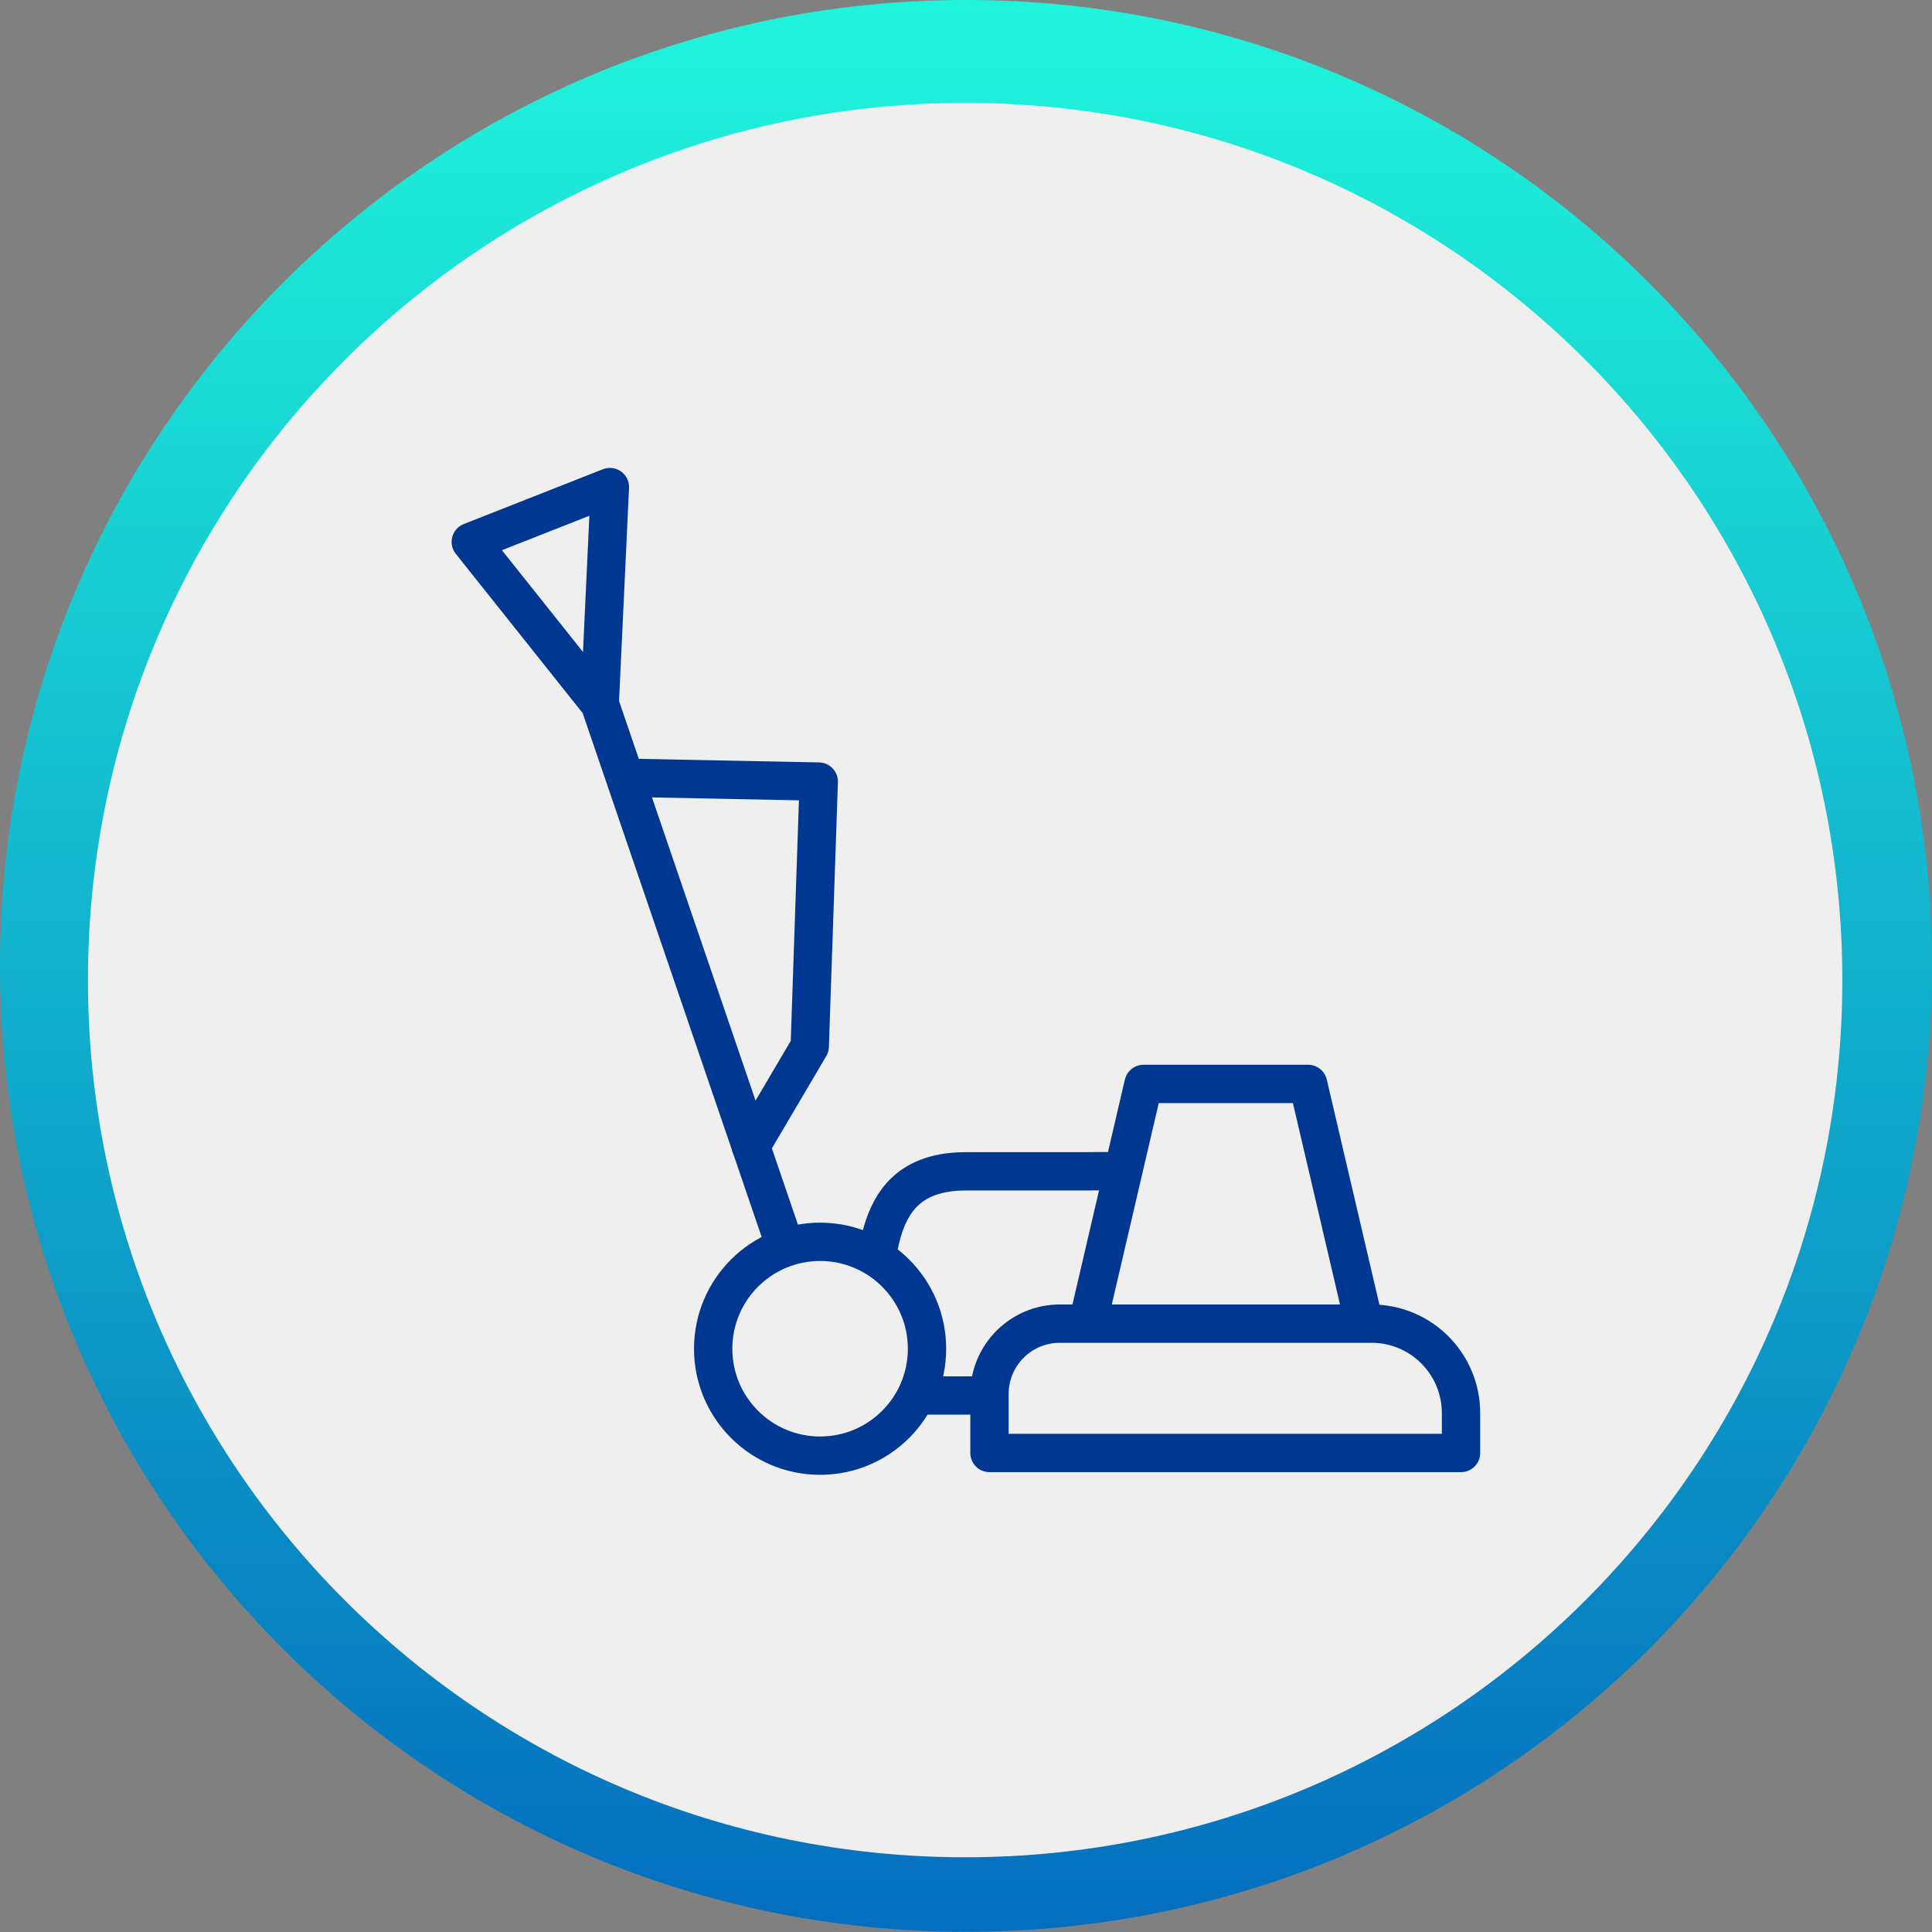
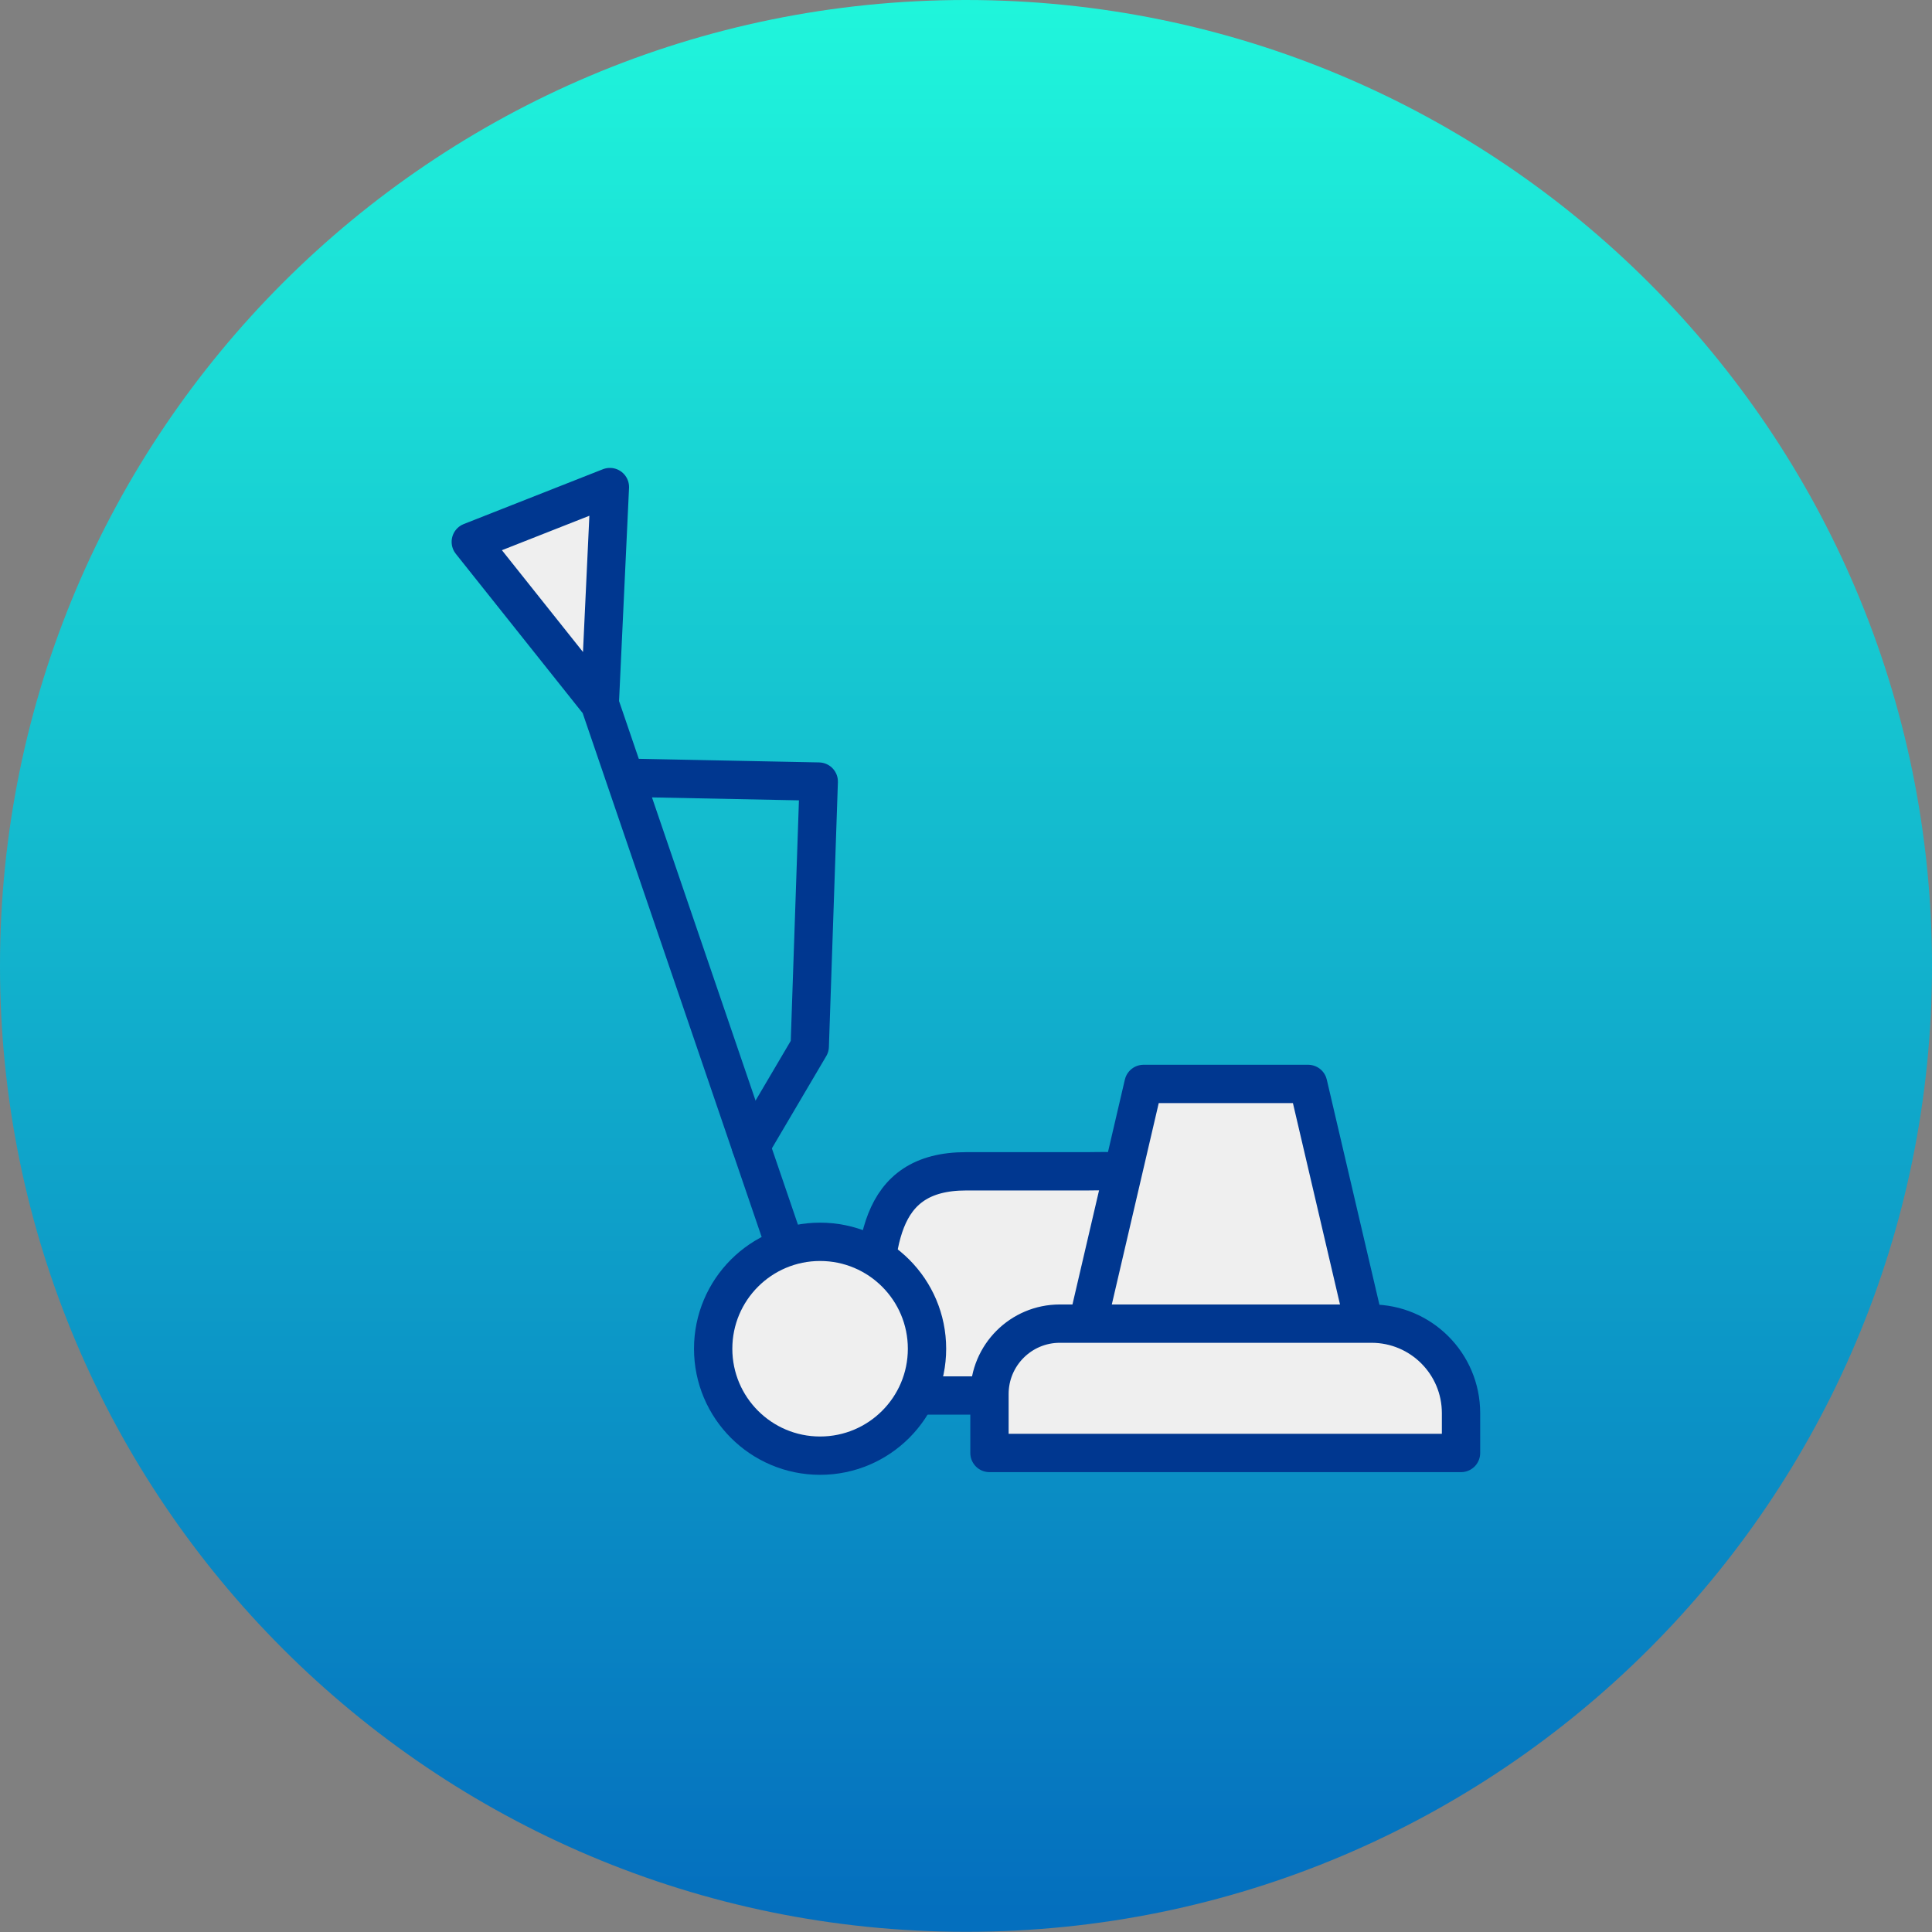
<svg xmlns="http://www.w3.org/2000/svg" id="Layer_2" data-name="Layer 2" viewBox="0 0 100.83 100.83">
  <rect x="0" y="0" width="100.83" height="100.83" fill="#808080" stroke="none" />
  <defs>
    <style>
      .cls-1 {
        fill: none;
      }

      .cls-1, .cls-2 {
        stroke: #003790;
        stroke-linecap: round;
        stroke-linejoin: round;
        stroke-width: 2px;
      }

      .cls-3, .cls-2 {
        fill: #efefef;
      }

      .cls-4 {
        fill: url(#linear-gradient);
      }
    </style>
    <linearGradient id="linear-gradient" x1="-899.11" y1="587.31" x2="-899.11" y2="586.31" gradientTransform="translate(90706.36 59217.22) scale(100.83 -100.83)" gradientUnits="userSpaceOnUse">
      <stop offset="0" stop-color="#20f8dc" />
      <stop offset="1" stop-color="#046fbe" />
    </linearGradient>
  </defs>
  <g id="Layer_9" data-name="Layer 9">
    <g>
      <path id="Path_111" data-name="Path 111" class="cls-4" d="M50.41,0C78.26,0,100.83,22.57,100.83,50.41s-22.57,50.41-50.41,50.41S0,78.26,0,50.41H0C0,22.57,22.56,0,50.4,0c0,0,0,0,.01,0Z" />
-       <path id="Path_113" data-name="Path 113" class="cls-3" d="M50.37,5.37c25.28,0,45.78,20.5,45.78,45.78s-20.5,45.78-45.78,45.78S4.59,76.44,4.59,51.15h0C4.59,25.87,25.09,5.37,50.37,5.37Z" />
      <g>
        <path class="cls-2" d="M47.13,72.83h4.51c1.15,0,4.95-.96,4.95-2.11l2.78-8.61c0-1.15-1.48-.98-2.63-.98h-6.32c-4.68,0-4.84,3.97-4.84,8.65v1.29c0,1.15.4,1.76,1.55,1.76Z" />
        <polygon class="cls-2" points="71.37 69.83 56.59 69.83 59.68 56.57 68.27 56.57 71.37 69.83" />
        <path class="cls-2" d="M55.3,69.08h16.28c2.58,0,4.67,2.09,4.67,4.67v2.08h-24.61v-3.08c0-2.02,1.64-3.67,3.67-3.67Z" />
        <polyline class="cls-2" points="42.8 70.39 31.3 36.73 24.57 28.28 31.83 25.42 31.3 36.73" />
        <circle class="cls-2" cx="42.8" cy="70.39" r="5.58" />
        <polyline class="cls-1" points="32.73 40.59 42.73 40.79 42.26 54.61 39.19 59.82" />
      </g>
    </g>
  </g>
</svg>